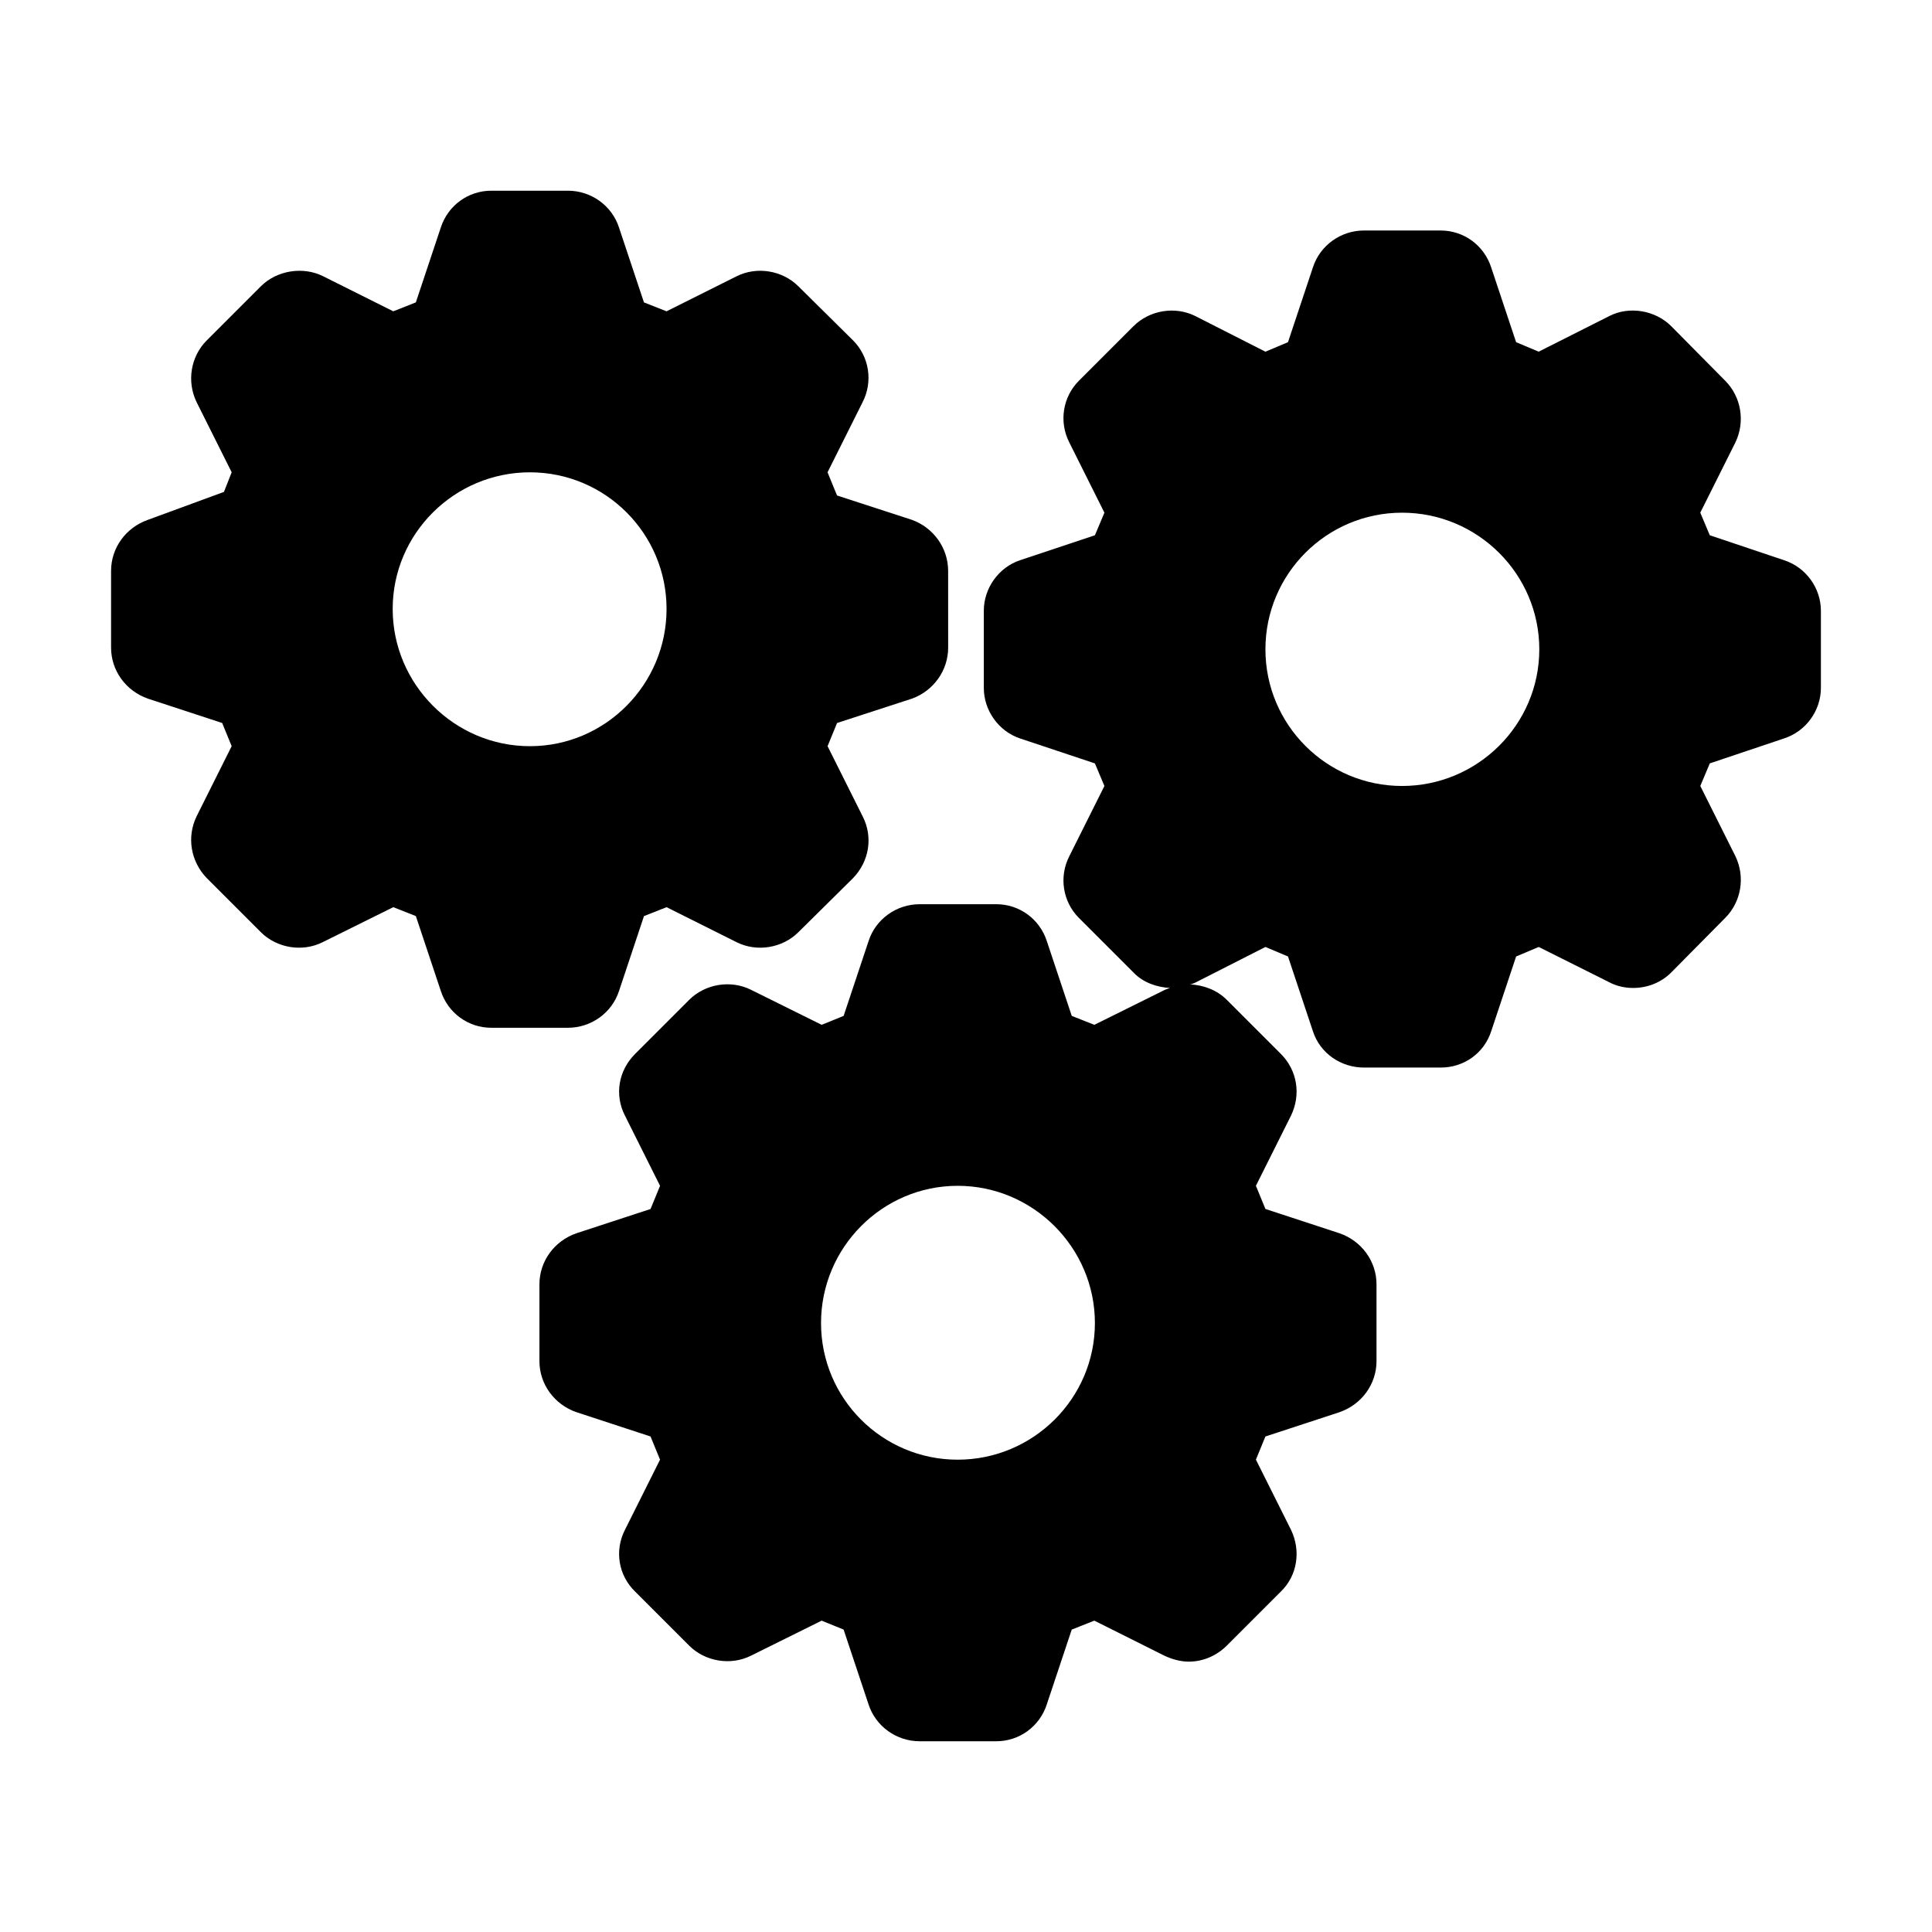
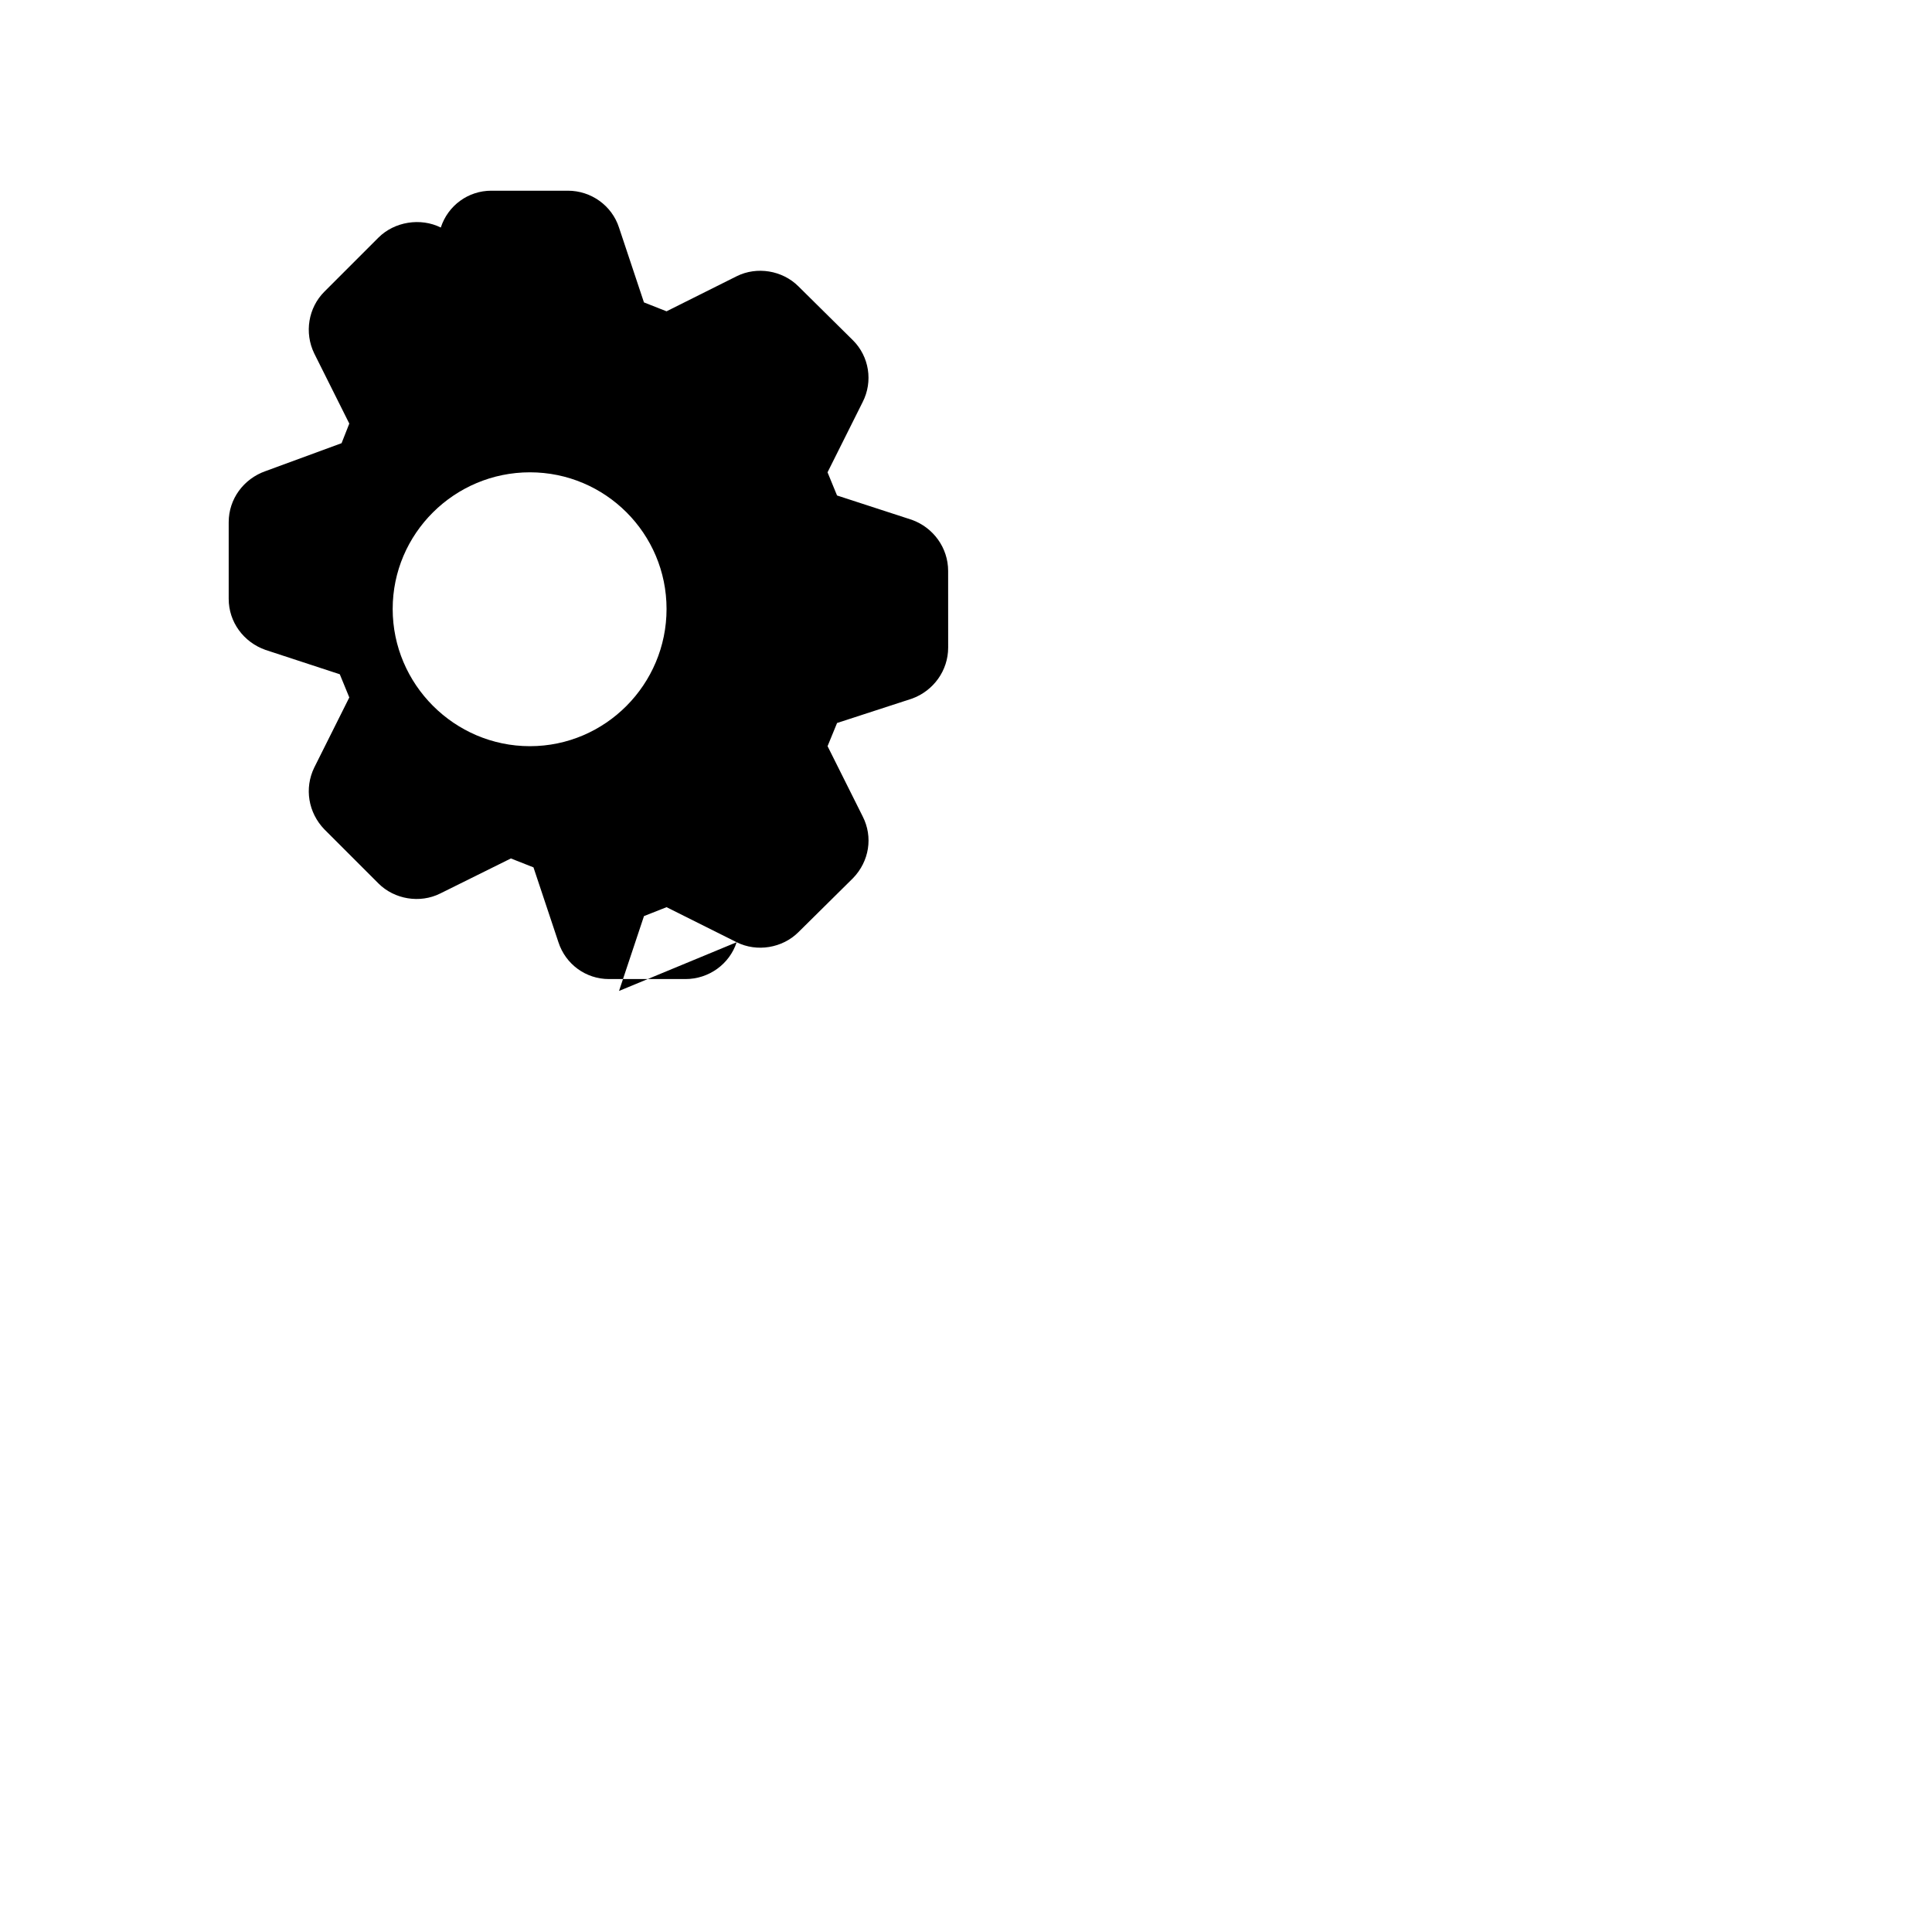
<svg xmlns="http://www.w3.org/2000/svg" fill="#000000" width="800px" height="800px" version="1.1" viewBox="144 144 512 512">
  <g>
-     <path d="m308.05 406.61 6.613-19.836 5.984-2.363 18.578 9.289c5.352 2.676 12.121 1.574 16.375-2.676l14.484-14.328c4.25-4.41 5.352-10.863 2.519-16.375l-9.289-18.578 2.519-6.141 19.836-6.453c5.668-2.047 9.605-7.398 9.605-13.539l-0.008-20.309c0-6.141-3.938-11.492-9.605-13.539l-19.836-6.453-2.519-6.141 9.289-18.578c2.832-5.512 1.73-12.121-2.519-16.375l-14.484-14.328c-4.25-4.25-11.02-5.352-16.375-2.676l-18.578 9.289-5.984-2.363-6.613-19.836c-1.883-5.824-7.394-9.762-13.535-9.762h-20.309c-6.141 0-11.492 3.938-13.383 9.762l-6.613 19.836-5.981 2.363-18.578-9.289c-5.352-2.676-12.281-1.574-16.531 2.676l-14.328 14.328c-4.25 4.25-5.352 10.863-2.676 16.371l9.289 18.578-2.047 5.195-20.152 7.402c-5.824 2.047-9.762 7.398-9.762 13.539v20.309c0 6.141 3.938 11.492 9.762 13.539l19.68 6.453 2.519 6.141-9.289 18.578c-2.676 5.512-1.574 11.965 2.676 16.375l14.328 14.328c4.25 4.25 11.02 5.352 16.375 2.676l18.734-9.289 5.984 2.363 6.613 19.836c1.891 5.824 7.242 9.762 13.383 9.762h20.305c6.141 0 11.652-3.934 13.543-9.762zm12.594-101.23c0 19.996-16.215 36.367-36.211 36.367s-36.367-16.375-36.367-36.367c0-19.996 16.375-36.211 36.367-36.211 19.996 0 36.211 16.219 36.211 36.211z" />
-     <path d="m616.79 292.46-19.68-6.613-2.519-5.984 9.289-18.578c2.676-5.512 1.574-12.121-2.676-16.375l-14.328-14.484c-4.25-4.25-11.18-5.352-16.375-2.676l-18.734 9.445-5.981-2.512-6.613-19.836c-1.891-5.824-7.242-9.762-13.383-9.762l-20.309-0.004c-6.141 0-11.652 3.938-13.539 9.762l-6.613 19.84-5.984 2.519-18.578-9.445c-5.352-2.676-12.121-1.574-16.375 2.676l-14.48 14.48c-4.25 4.25-5.352 10.863-2.519 16.375l9.289 18.578-2.519 5.984-19.836 6.613c-5.668 1.891-9.605 7.398-9.605 13.383v20.469c0 5.984 3.938 11.492 9.605 13.383l19.836 6.613 2.519 5.984-9.289 18.578c-2.832 5.512-1.73 12.121 2.519 16.375l14.484 14.484c2.519 2.676 6.297 3.938 9.762 4.094-0.156-0.156-0.156-0.156-0.156 0-0.473 0.156-0.789 0.316-1.258 0.473l-18.734 9.289-5.984-2.363-6.613-19.836c-1.891-5.824-7.242-9.762-13.383-9.762h-20.309c-6.141 0-11.652 3.938-13.539 9.762l-6.613 19.836-5.824 2.363-18.734-9.289c-5.352-2.676-12.121-1.574-16.375 2.676l-14.328 14.328c-4.41 4.41-5.512 10.863-2.676 16.375l9.289 18.578-2.519 6.141-19.684 6.445c-5.824 2.047-9.762 7.398-9.762 13.539v20.309c0 6.141 3.938 11.492 9.762 13.539l19.68 6.453 2.519 6.141-9.289 18.578c-2.832 5.512-1.73 12.121 2.676 16.375l14.328 14.328c4.25 4.25 11.02 5.352 16.375 2.676l18.734-9.289 5.824 2.363 6.613 19.836c1.891 5.824 7.398 9.762 13.539 9.762h20.309c6.141 0 11.492-3.938 13.383-9.762l6.613-19.836 5.984-2.363 18.578 9.289c2.047 0.945 4.25 1.574 6.453 1.574 3.777 0 7.398-1.574 10.078-4.25l14.328-14.328c4.41-4.25 5.352-10.863 2.676-16.375l-9.289-18.578 2.519-6.141 19.68-6.453c5.824-2.047 9.762-7.398 9.762-13.539v-20.309c0-6.141-3.938-11.492-9.762-13.539l-19.68-6.453-2.519-6.141 9.289-18.578c2.676-5.512 1.73-11.965-2.676-16.375l-14.328-14.328c-2.676-2.676-6.297-3.938-9.762-4.094 0.473 0 0.945-0.316 1.418-0.473l18.578-9.445 5.984 2.519 6.613 19.836c1.891 5.824 7.398 9.605 13.539 9.605h20.309c6.141 0 11.492-3.777 13.383-9.605l6.613-19.836 5.984-2.519 18.578 9.289c2.047 1.102 4.25 1.574 6.453 1.574 3.777 0 7.398-1.418 10.078-4.094l14.328-14.484c4.25-4.25 5.352-10.863 2.676-16.375l-9.289-18.578 2.519-5.984 19.68-6.613c5.824-1.891 9.762-7.398 9.762-13.383v-20.469c-0.008-5.977-3.941-11.488-9.77-13.379zm-182.63 202.16c0 19.996-16.375 36.211-36.367 36.211-19.996 0-36.211-16.215-36.211-36.211s16.215-36.367 36.211-36.367c19.992-0.004 36.367 16.371 36.367 36.367zm117.77-178.54c0 19.996-16.375 36.211-36.367 36.211-19.996 0-36.211-16.215-36.211-36.211 0-19.996 16.215-36.211 36.211-36.211 19.992 0 36.367 16.215 36.367 36.211z" />
+     <path d="m308.05 406.61 6.613-19.836 5.984-2.363 18.578 9.289c5.352 2.676 12.121 1.574 16.375-2.676l14.484-14.328c4.25-4.41 5.352-10.863 2.519-16.375l-9.289-18.578 2.519-6.141 19.836-6.453c5.668-2.047 9.605-7.398 9.605-13.539l-0.008-20.309c0-6.141-3.938-11.492-9.605-13.539l-19.836-6.453-2.519-6.141 9.289-18.578c2.832-5.512 1.73-12.121-2.519-16.375l-14.484-14.328c-4.25-4.25-11.02-5.352-16.375-2.676l-18.578 9.289-5.984-2.363-6.613-19.836c-1.883-5.824-7.394-9.762-13.535-9.762h-20.309c-6.141 0-11.492 3.938-13.383 9.762c-5.352-2.676-12.281-1.574-16.531 2.676l-14.328 14.328c-4.25 4.25-5.352 10.863-2.676 16.371l9.289 18.578-2.047 5.195-20.152 7.402c-5.824 2.047-9.762 7.398-9.762 13.539v20.309c0 6.141 3.938 11.492 9.762 13.539l19.68 6.453 2.519 6.141-9.289 18.578c-2.676 5.512-1.574 11.965 2.676 16.375l14.328 14.328c4.25 4.25 11.02 5.352 16.375 2.676l18.734-9.289 5.984 2.363 6.613 19.836c1.891 5.824 7.242 9.762 13.383 9.762h20.305c6.141 0 11.652-3.934 13.543-9.762zm12.594-101.23c0 19.996-16.215 36.367-36.211 36.367s-36.367-16.375-36.367-36.367c0-19.996 16.375-36.211 36.367-36.211 19.996 0 36.211 16.219 36.211 36.211z" />
  </g>
</svg>